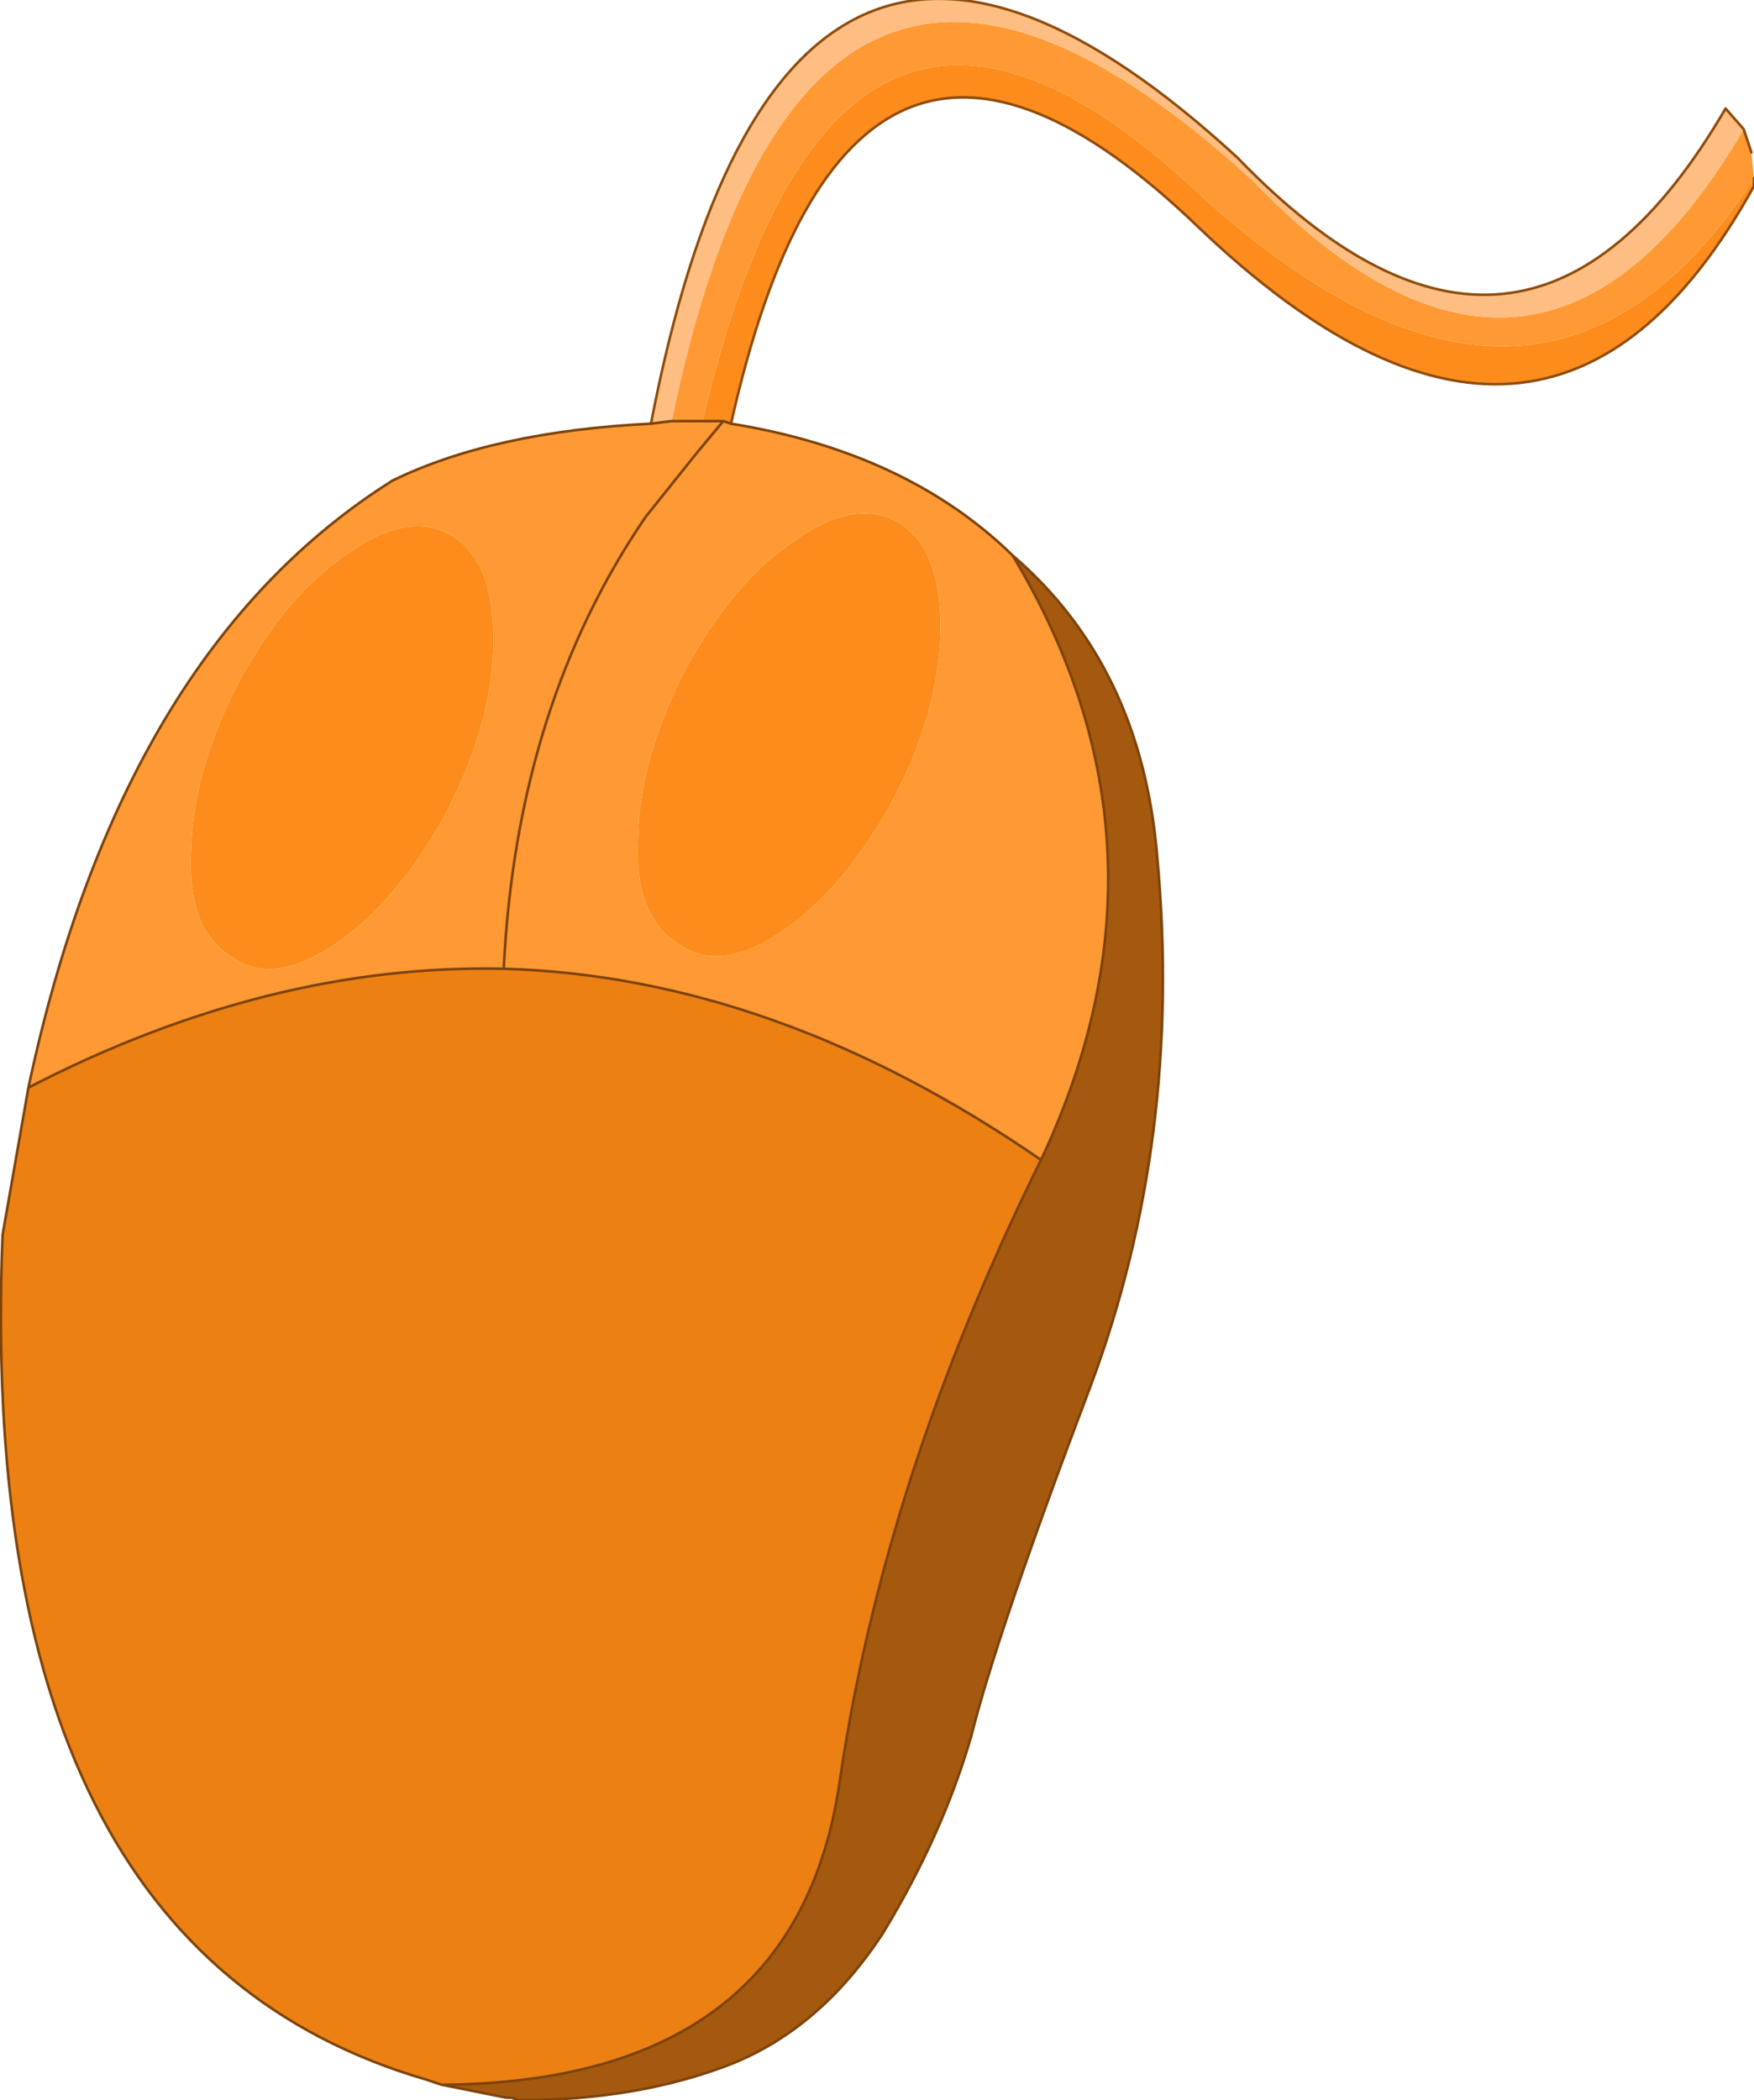
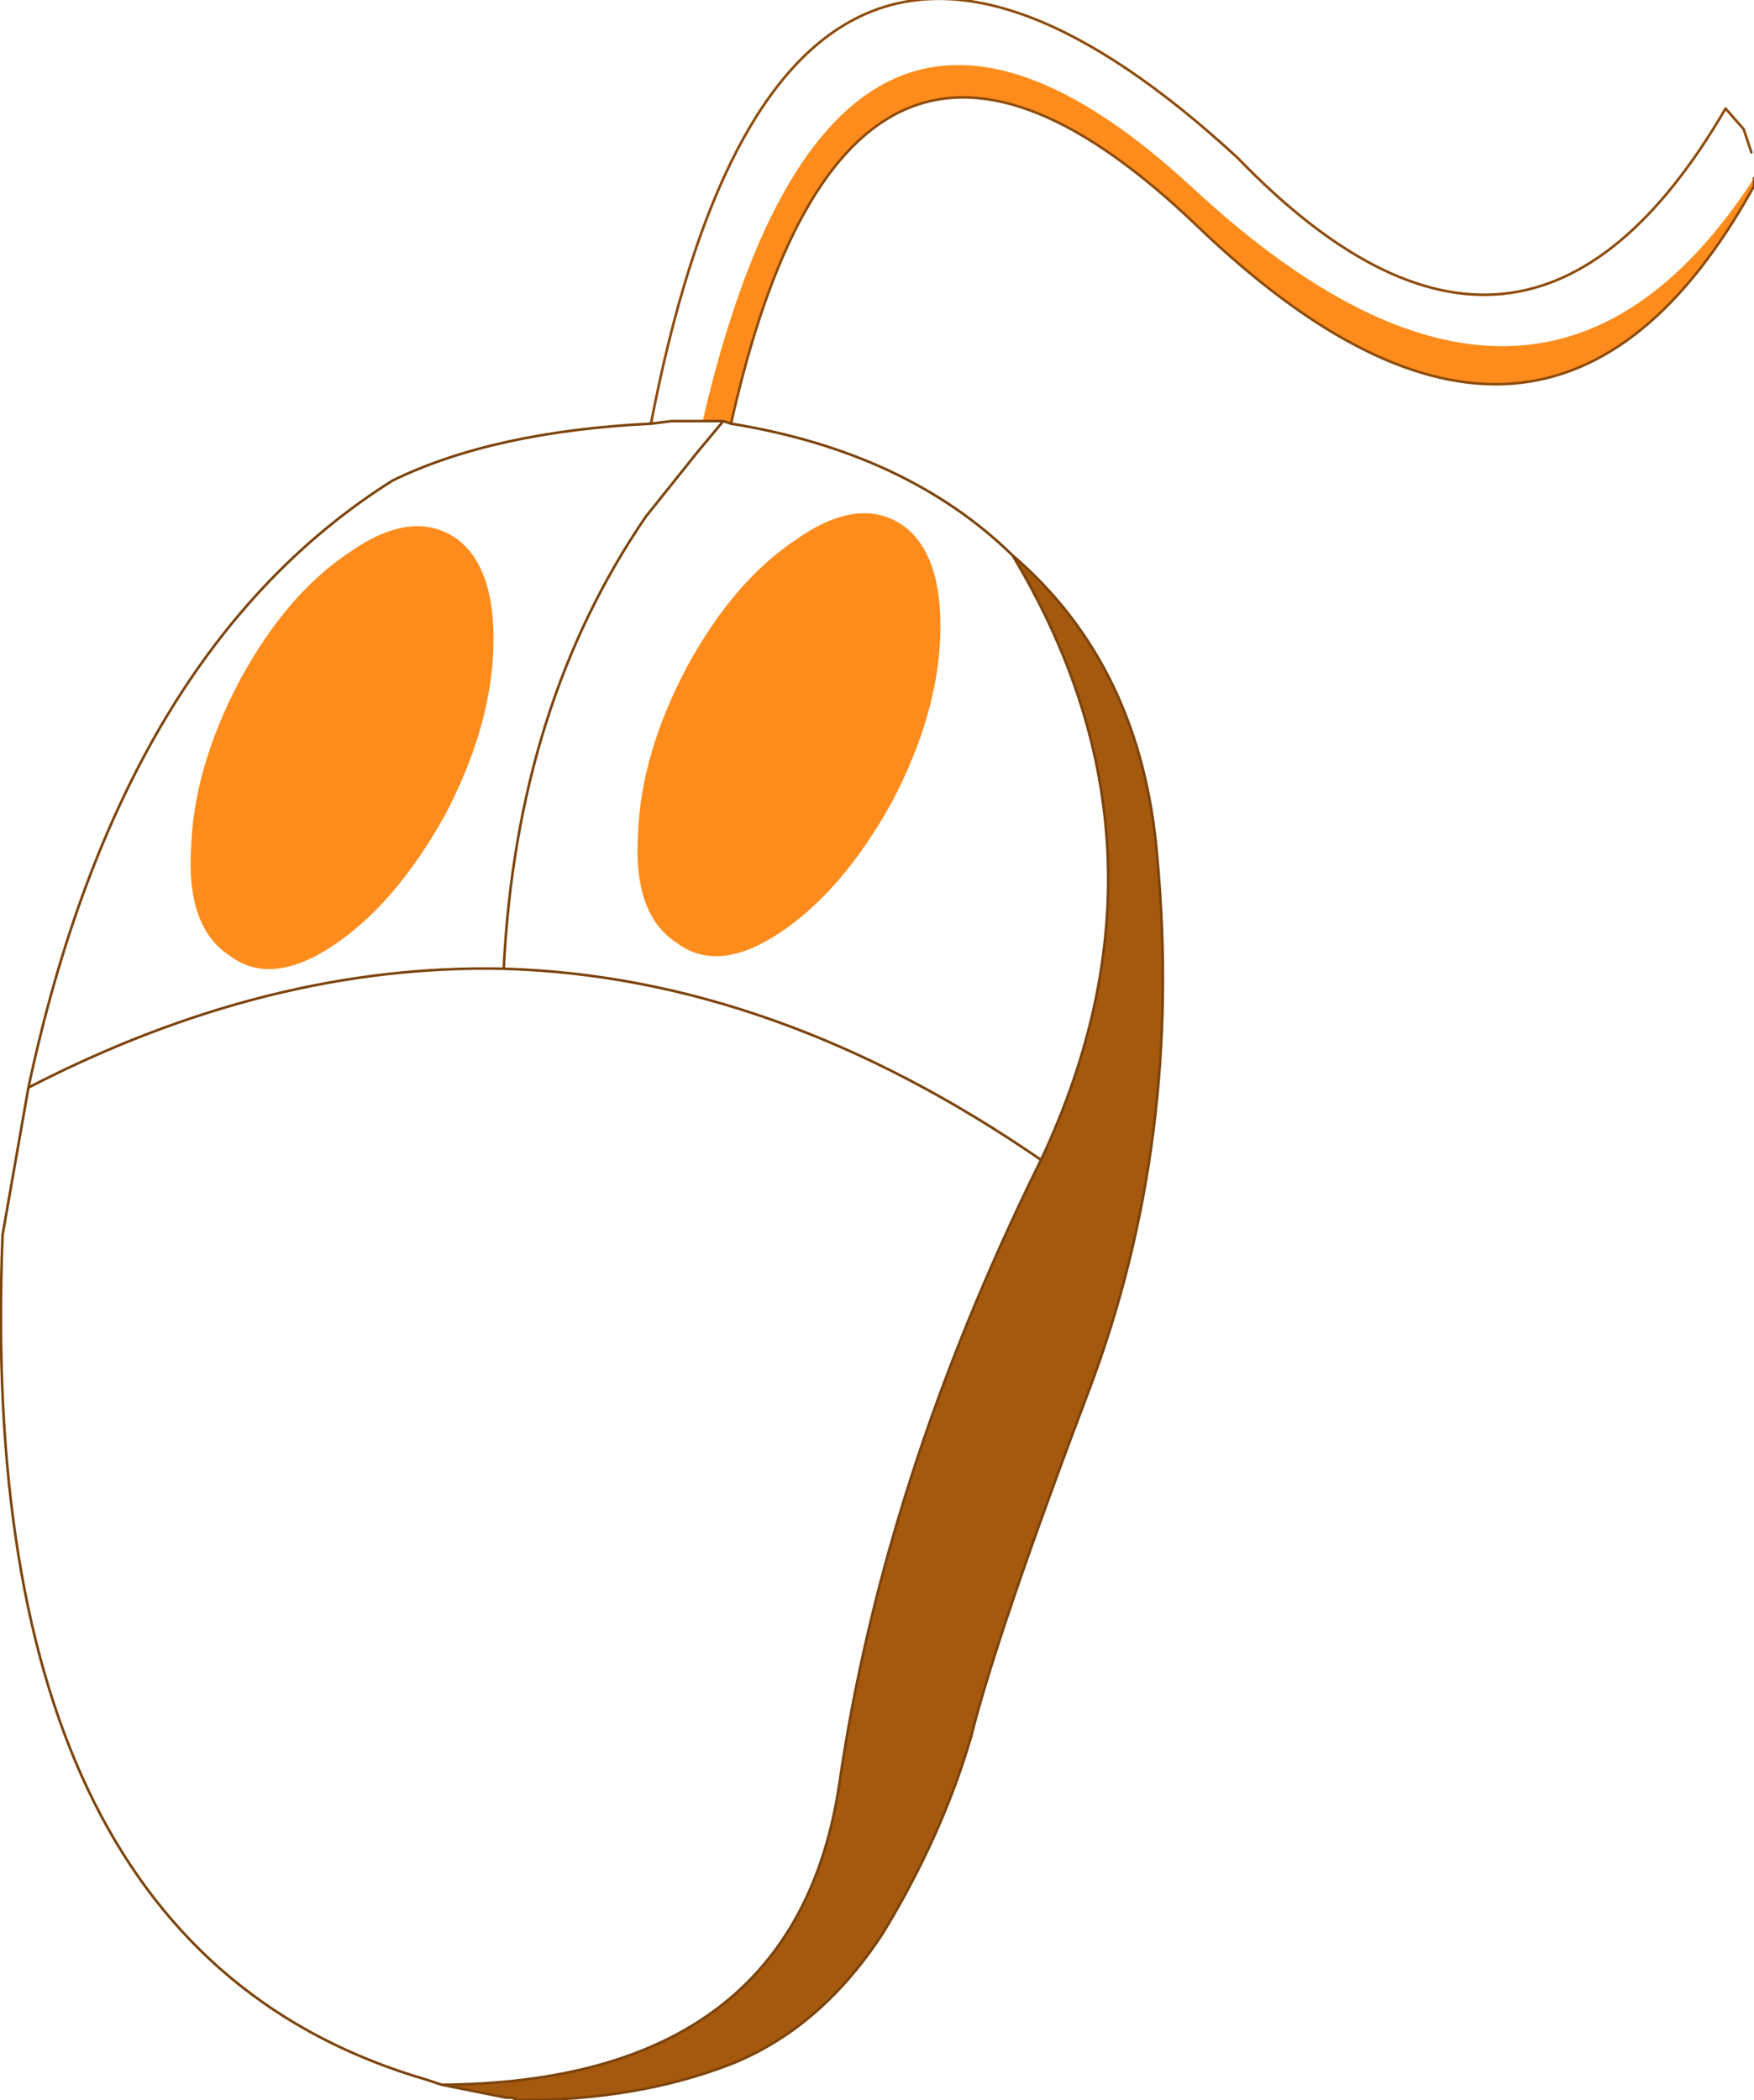
<svg xmlns="http://www.w3.org/2000/svg" height="40.65px" width="33.95px">
  <g transform="matrix(1.0, 0.0, 0.0, 1.0, 14.7, 18.8)">
    <path d="M19.25 -15.35 L19.25 -15.2 Q15.25 -7.95 8.5 -14.4 1.75 -20.9 -0.55 -10.6 L-0.7 -10.65 -1.1 -10.65 Q1.45 -21.6 8.4 -15.15 15.1 -8.95 19.25 -15.35 M3.5 -6.5 Q3.45 -4.95 2.55 -3.25 1.6 -1.55 0.4 -0.75 -0.8 0.05 -1.6 -0.55 -2.45 -1.1 -2.35 -2.65 -2.3 -4.2 -1.4 -5.9 -0.5 -7.55 0.7 -8.35 1.9 -9.2 2.75 -8.65 3.55 -8.1 3.5 -6.5 M-11.0 -2.4 Q-10.95 -3.95 -10.05 -5.65 -9.15 -7.3 -7.95 -8.1 -6.75 -8.95 -5.9 -8.4 -5.1 -7.85 -5.15 -6.25 -5.2 -4.7 -6.1 -3.0 -7.05 -1.3 -8.25 -0.5 -9.45 0.3 -10.25 -0.3 -11.1 -0.85 -11.0 -2.4" fill="#fd8c1c" fill-rule="evenodd" stroke="none" />
-     <path d="M19.05 -16.3 L19.2 -15.85 19.25 -15.35 Q15.1 -8.95 8.4 -15.15 1.45 -21.6 -1.1 -10.65 L-0.7 -10.65 -0.55 -10.6 Q2.85 -10.05 4.9 -8.05 8.3 -2.4 5.45 3.65 0.3 0.1 -4.95 -0.05 -4.7 -5.15 -2.2 -8.8 L-2.0 -9.05 -1.2 -10.05 -0.7 -10.65 -1.2 -10.05 -2.0 -9.05 -2.2 -8.8 Q-4.7 -5.15 -4.95 -0.05 -9.5 -0.15 -14.15 2.25 -12.35 -6.2 -7.1 -9.5 -5.15 -10.45 -2.1 -10.6 L-1.7 -10.65 Q0.9 -23.25 9.55 -15.3 15.1 -9.55 19.05 -16.3 M3.5 -6.5 Q3.55 -8.1 2.75 -8.65 1.9 -9.2 0.7 -8.35 -0.5 -7.55 -1.4 -5.9 -2.3 -4.2 -2.35 -2.65 -2.45 -1.1 -1.6 -0.55 -0.8 0.05 0.4 -0.75 1.6 -1.55 2.55 -3.25 3.45 -4.95 3.5 -6.5 M-11.0 -2.4 Q-11.1 -0.85 -10.25 -0.3 -9.45 0.3 -8.25 -0.5 -7.05 -1.3 -6.1 -3.0 -5.2 -4.7 -5.15 -6.25 -5.1 -7.85 -5.9 -8.4 -6.75 -8.95 -7.95 -8.1 -9.15 -7.3 -10.05 -5.65 -10.95 -3.95 -11.0 -2.4 M-1.7 -10.65 L-1.1 -10.65 -1.7 -10.65" fill="#ff9933" fill-rule="evenodd" stroke="none" />
-     <path d="M-2.1 -10.6 Q0.45 -23.85 9.25 -15.75 14.8 -10.0 18.7 -16.7 L19.05 -16.3 Q15.1 -9.55 9.55 -15.3 0.9 -23.25 -1.7 -10.65 L-2.1 -10.6" fill="#febe81" fill-rule="evenodd" stroke="none" />
    <path d="M4.9 -8.05 Q7.4 -5.9 7.7 -2.2 8.2 3.25 6.4 8.05 4.6 12.8 4.1 14.8 3.55 16.7 2.4 18.6 1.2 20.45 -0.55 21.15 -2.35 21.85 -4.65 21.85 L-4.8 21.8 -4.9 21.8 -6.15 21.55 Q0.7 21.5 1.55 15.7 2.4 9.85 5.4 3.75 L5.45 3.65 Q8.3 -2.4 4.9 -8.05" fill="#a5590e" fill-rule="evenodd" stroke="none" />
-     <path d="M-6.15 21.55 L-6.45 21.45 Q-15.2 18.9 -14.65 5.1 L-14.15 2.25 Q-9.5 -0.15 -4.95 -0.05 0.3 0.1 5.45 3.65 L5.4 3.75 Q2.4 9.85 1.55 15.7 0.7 21.5 -6.15 21.55" fill="#ec8013" fill-rule="evenodd" stroke="none" />
    <path d="M-2.1 -10.6 Q0.45 -23.85 9.25 -15.75 14.8 -10.0 18.7 -16.7 L19.05 -16.3 19.2 -15.85 M19.25 -15.35 L19.25 -15.2 Q15.25 -7.95 8.5 -14.4 1.75 -20.9 -0.55 -10.6" fill="none" stroke="#8d4b0c" stroke-linecap="round" stroke-linejoin="round" stroke-width="0.05" />
    <path d="M-0.55 -10.6 Q2.85 -10.05 4.9 -8.05 7.4 -5.9 7.7 -2.2 8.2 3.25 6.4 8.05 4.6 12.8 4.1 14.8 3.55 16.7 2.4 18.6 1.2 20.45 -0.55 21.15 -2.35 21.85 -4.65 21.85 L-4.8 21.8 -4.9 21.8 -6.15 21.55 -6.45 21.45 Q-15.2 18.9 -14.65 5.1 L-14.15 2.25 Q-12.35 -6.2 -7.1 -9.5 -5.15 -10.45 -2.1 -10.6 L-1.7 -10.65 -1.1 -10.65 -0.7 -10.65 -0.55 -10.6 M-0.7 -10.65 L-1.2 -10.05 -2.0 -9.05 -2.2 -8.8 Q-4.7 -5.15 -4.95 -0.05 0.3 0.1 5.45 3.65 8.3 -2.4 4.9 -8.05 M-6.15 21.55 Q0.7 21.5 1.55 15.7 2.4 9.85 5.4 3.75 L5.45 3.65 M-4.95 -0.05 Q-9.5 -0.15 -14.15 2.25" fill="none" stroke="#7c430c" stroke-linecap="round" stroke-linejoin="round" stroke-width="0.05" />
  </g>
</svg>